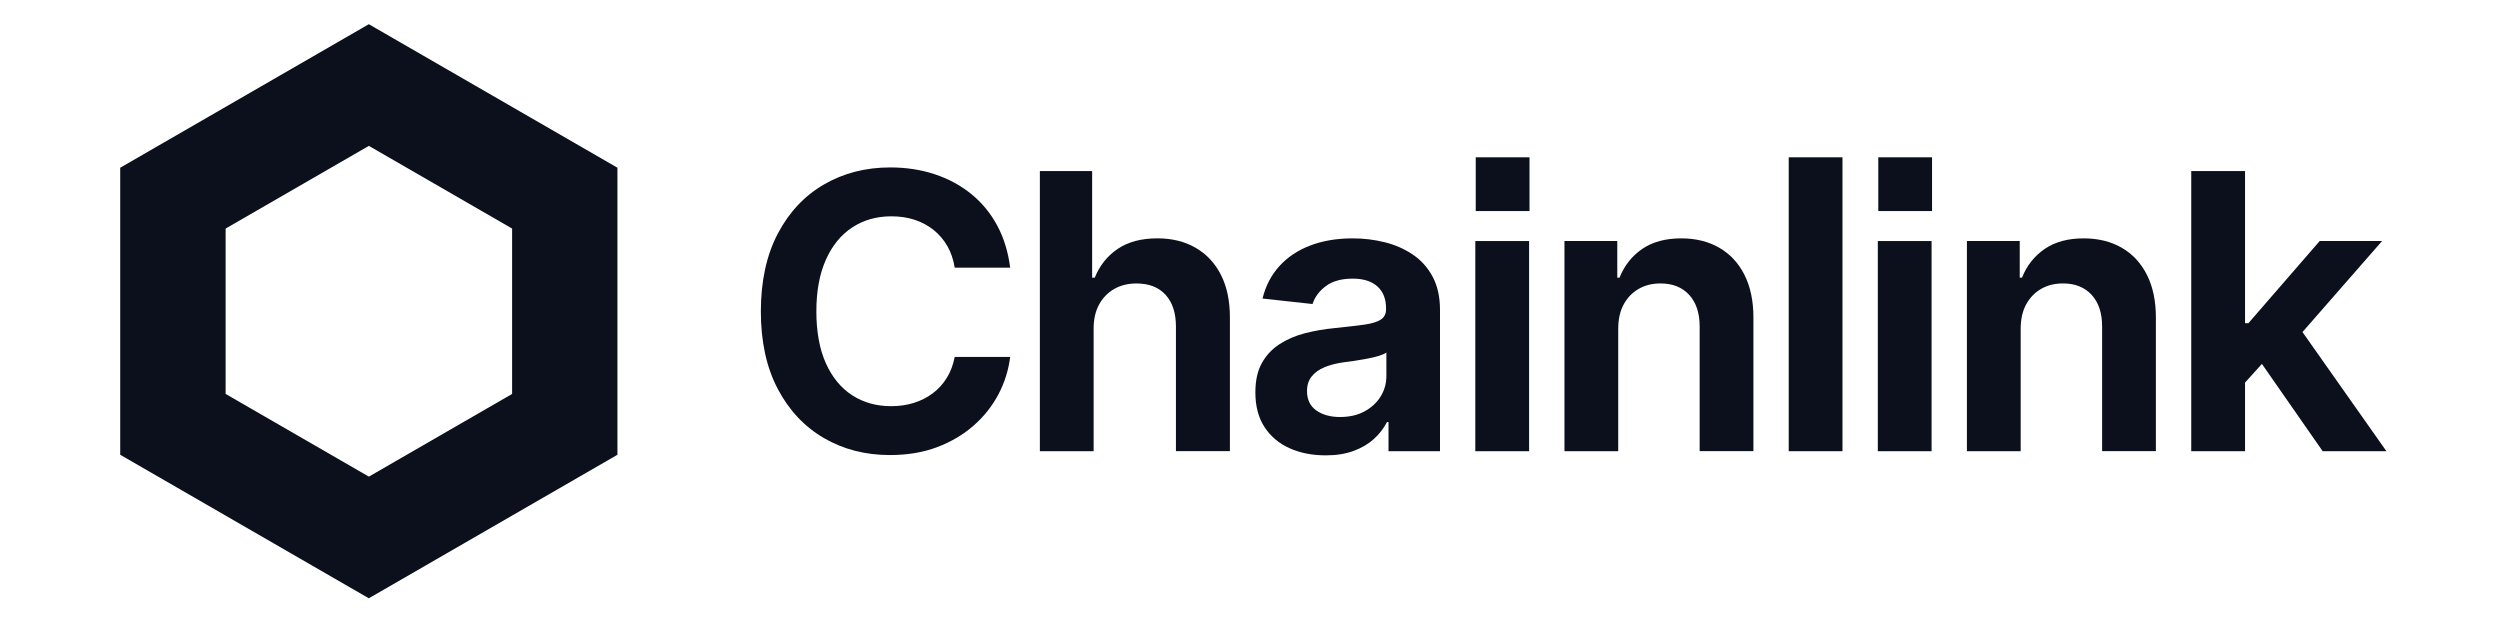
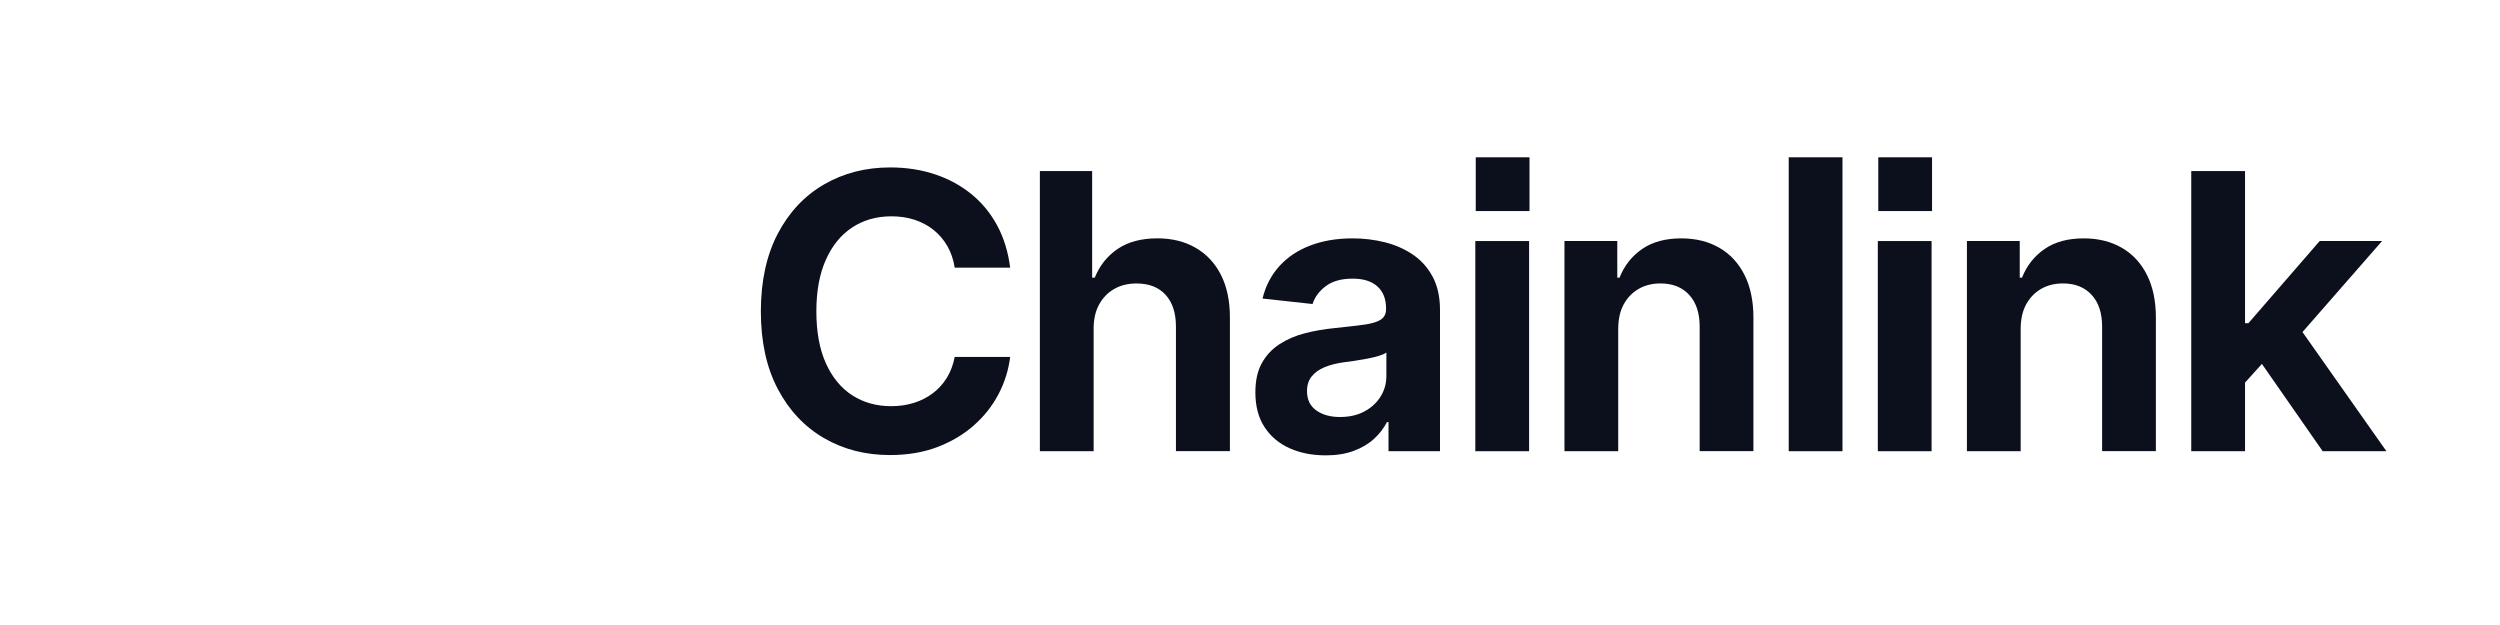
<svg xmlns="http://www.w3.org/2000/svg" width="2000" zoomAndPan="magnify" viewBox="0 0 1500 375" height="500" preserveAspectRatio="xMidYMid meet" version="1.2">
  <defs>
    <clipPath id="cf69a2e29c">
      <path d="M 72.129 14.523 L 371 14.523 L 371 358.973 L 72.129 358.973 Z M 72.129 14.523 " />
    </clipPath>
    <clipPath id="31a15584d2">
      <path d="M 1314 102 L 1431.852 102 L 1431.852 271 L 1314 271 Z M 1314 102 " />
    </clipPath>
  </defs>
  <g id="13de722e07">
    <g clip-rule="nonzero" clip-path="url(#cf69a2e29c)">
-       <path style=" stroke:none;fill-rule:nonzero;fill:#0b101c;fill-opacity:1;" d="M 221.293 14.523 L 72.129 100.633 L 72.129 272.859 L 221.293 358.973 L 370.457 272.859 L 370.457 100.633 Z M 307.266 236.363 L 221.32 285.98 L 135.375 236.363 L 135.375 137.137 L 221.32 87.52 L 307.266 137.137 Z M 307.266 236.363 " />
-     </g>
+       </g>
    <path style=" stroke:none;fill-rule:nonzero;fill:#0b101c;fill-opacity:1;" d="M 534.117 273.043 C 519.301 273.043 506.031 269.648 494.344 262.832 C 482.648 256.027 473.414 246.199 466.648 233.328 C 459.887 220.461 456.512 204.977 456.512 186.859 C 456.512 168.738 459.926 153.004 466.723 140.094 C 473.527 127.199 482.785 117.363 494.527 110.598 C 506.254 103.832 519.453 100.457 534.129 100.457 C 543.664 100.457 552.566 101.82 560.754 104.52 C 568.949 107.219 576.238 111.148 582.633 116.297 C 589.023 121.453 594.223 127.75 598.258 135.191 C 602.281 142.629 604.891 151.094 606.102 160.582 L 572.824 160.582 C 572.066 155.773 570.602 151.477 568.426 147.656 C 566.238 143.871 563.48 140.633 560.145 137.957 C 556.793 135.285 552.992 133.258 548.762 131.871 C 544.504 130.477 539.875 129.789 534.832 129.789 C 525.961 129.789 518.141 132.008 511.363 136.441 C 504.602 140.879 499.309 147.344 495.52 155.848 C 491.715 164.332 489.816 174.691 489.816 186.859 C 489.816 199.023 491.727 209.594 495.559 218.055 C 499.406 226.512 504.664 232.891 511.406 237.215 C 518.141 241.547 525.914 243.707 534.695 243.707 C 539.586 243.707 544.129 243.043 548.336 241.723 C 552.539 240.414 556.328 238.484 559.676 235.965 C 563.008 233.453 565.82 230.371 568.082 226.719 C 570.344 223.062 571.926 218.875 572.824 214.148 L 606.102 214.148 C 605.121 222.031 602.781 229.531 599.059 236.594 C 595.336 243.652 590.375 249.922 584.16 255.363 C 577.961 260.816 570.656 265.105 562.277 268.289 C 553.891 271.445 544.504 273.023 534.145 273.023 L 534.145 273.07 Z M 534.117 273.043 " />
    <path style=" stroke:none;fill-rule:nonzero;fill:#0b101c;fill-opacity:1;" d="M 656.18 197.398 L 656.18 270.715 L 623.922 270.715 L 623.922 102.648 L 655.285 102.648 L 655.285 166.59 L 656.863 166.59 C 659.789 159.305 664.391 153.543 670.633 149.324 C 676.863 145.125 684.812 143.004 694.43 143.004 C 703.152 143.004 710.801 144.875 717.316 148.641 C 723.867 152.398 728.949 157.816 732.543 164.883 C 736.156 171.934 737.945 180.492 737.945 190.5 L 737.945 270.688 L 705.562 270.688 L 705.562 195.91 C 705.562 187.781 703.5 181.457 699.367 176.898 C 695.23 172.352 689.387 170.078 681.875 170.078 C 676.836 170.078 672.395 171.168 668.562 173.355 C 664.719 175.547 661.703 178.648 659.484 182.656 C 657.266 186.695 656.164 191.57 656.164 197.387 L 656.164 197.414 Z M 656.18 197.398 " />
    <path style=" stroke:none;fill-rule:nonzero;fill:#0b101c;fill-opacity:1;" d="M 795.297 273.207 C 787.25 273.207 780.059 271.773 773.699 268.918 C 767.348 266.055 762.348 261.82 758.695 256.23 C 755.047 250.637 753.223 243.691 753.223 235.426 C 753.223 228.371 754.52 222.488 757.129 217.816 C 759.73 213.145 763.258 209.387 767.734 206.492 C 772.211 203.602 777.27 201.406 782.961 199.945 C 788.637 198.484 794.605 197.453 800.836 196.848 C 808.207 196.09 814.148 195.398 818.664 194.77 C 823.184 194.133 826.465 193.109 828.531 191.723 C 830.602 190.328 831.633 188.273 831.633 185.574 L 831.633 185.008 C 831.633 179.363 829.898 174.98 826.449 171.867 C 822.992 168.75 818.055 167.18 811.668 167.18 C 804.898 167.18 799.523 168.656 795.527 171.648 C 791.547 174.609 788.891 178.203 787.523 182.406 L 757.512 179.129 C 759.383 171.469 762.805 164.938 767.723 159.562 C 772.641 154.188 778.828 150.082 786.273 147.262 C 793.711 144.434 802.168 143.02 811.648 143.02 C 818.199 143.02 824.578 143.789 830.777 145.328 C 836.98 146.859 842.574 149.316 847.59 152.676 C 852.574 156.023 856.59 160.445 859.535 165.93 C 862.5 171.426 864 178.109 864 186.02 L 864 270.707 L 833.109 270.707 L 833.109 253.227 L 832.207 253.227 C 830.238 256.977 827.637 260.379 824.316 263.398 C 821.012 266.41 816.941 268.781 812.133 270.559 C 807.324 272.34 801.715 273.219 795.324 273.219 L 795.281 273.219 Z M 804.074 250.195 C 809.641 250.195 814.488 249.094 818.621 246.875 C 822.754 244.656 825.996 241.695 828.328 237.973 C 830.656 234.258 831.824 230.133 831.824 225.629 L 831.824 211.52 C 830.777 212.277 829.223 212.953 827.207 213.559 C 825.172 214.168 822.883 214.715 820.316 215.199 C 817.77 215.684 815.234 216.109 812.754 216.492 C 810.273 216.867 808.055 217.168 806.102 217.391 C 801.812 218 798.035 218.977 794.758 220.309 C 791.477 221.676 788.902 223.508 787.027 225.836 C 785.152 228.164 784.203 231.102 784.203 234.641 C 784.203 239.75 786.062 243.625 789.785 246.266 C 793.5 248.902 798.254 250.207 804.047 250.207 L 804.059 250.207 Z M 804.074 250.195 " />
    <path style=" stroke:none;fill-rule:nonzero;fill:#0b101c;fill-opacity:1;" d="M 885.188 144.629 L 917.453 144.629 L 917.453 270.727 L 885.188 270.727 Z M 885.188 144.629 " />
    <path style=" stroke:none;fill-rule:nonzero;fill:#0b101c;fill-opacity:1;" d="M 970.93 197.398 L 970.93 270.715 L 938.676 270.715 L 938.676 144.602 L 970.367 144.602 L 970.367 166.594 L 971.727 166.594 C 974.582 159.371 979.117 153.641 985.312 149.379 C 991.516 145.125 999.316 143.02 1008.727 143.02 C 1017.449 143.02 1025.07 144.891 1031.559 148.652 C 1038.062 152.398 1043.109 157.844 1046.691 164.938 C 1050.262 172.051 1052.051 180.562 1052.051 190.48 L 1052.051 270.672 L 1019.793 270.672 L 1019.793 195.898 C 1019.793 187.852 1017.715 181.523 1013.535 176.953 C 1009.375 172.379 1003.629 170.062 996.324 170.062 C 991.363 170.062 986.973 171.148 983.18 173.34 C 979.379 175.535 976.398 178.633 974.207 182.645 C 972.02 186.68 970.941 191.559 970.941 197.371 L 970.941 197.398 Z M 970.93 197.398 " />
    <path style=" stroke:none;fill-rule:nonzero;fill:#0b101c;fill-opacity:1;" d="M 1073.23 94.383 L 1105.488 94.383 L 1105.488 270.727 L 1073.23 270.727 Z M 1073.23 94.383 " />
    <path style=" stroke:none;fill-rule:nonzero;fill:#0b101c;fill-opacity:1;" d="M 1126.691 144.629 L 1158.949 144.629 L 1158.949 270.727 L 1126.691 270.727 Z M 1126.691 144.629 " />
    <path style=" stroke:none;fill-rule:nonzero;fill:#0b101c;fill-opacity:1;" d="M 1212.406 197.398 L 1212.406 270.707 L 1180.152 270.707 L 1180.152 144.602 L 1211.844 144.602 L 1211.844 166.59 L 1213.211 166.59 C 1216.059 159.371 1220.594 153.641 1226.797 149.379 C 1232.992 145.125 1240.793 143.02 1250.203 143.02 C 1258.926 143.02 1266.547 144.891 1273.051 148.652 C 1279.559 152.398 1284.602 157.84 1288.172 164.938 C 1291.738 172.043 1293.527 180.562 1293.527 190.48 L 1293.527 270.672 L 1261.27 270.672 L 1261.27 195.895 C 1261.27 187.852 1259.191 181.523 1255.012 176.953 C 1250.852 172.379 1245.109 170.062 1237.805 170.062 C 1232.848 170.062 1228.449 171.148 1224.66 173.34 C 1220.855 175.531 1217.883 178.633 1215.684 182.645 C 1213.496 186.68 1212.406 191.559 1212.406 197.371 Z M 1212.406 197.398 " />
    <g clip-rule="nonzero" clip-path="url(#31a15584d2)">
      <path style=" stroke:none;fill-rule:nonzero;fill:#0b101c;fill-opacity:1;" d="M 1393.598 270.727 L 1431.852 270.727 L 1381.488 199.23 L 1429.246 144.617 L 1391.809 144.617 L 1349.039 193.914 L 1347.023 193.914 L 1347.023 102.648 L 1314.75 102.648 L 1314.75 270.727 L 1347.023 270.727 L 1347.023 229.559 L 1357.141 218.344 L 1393.598 270.715 Z M 1393.598 270.727 " />
    </g>
    <path style=" stroke:none;fill-rule:nonzero;fill:#0b101c;fill-opacity:1;" d="M 917.703 94.383 L 885.445 94.383 L 885.445 126.633 L 917.703 126.633 Z M 917.703 94.383 " />
    <path style=" stroke:none;fill-rule:nonzero;fill:#0b101c;fill-opacity:1;" d="M 1159.23 94.383 L 1126.969 94.383 L 1126.969 126.633 L 1159.23 126.633 Z M 1159.23 94.383 " />
  </g>
</svg>